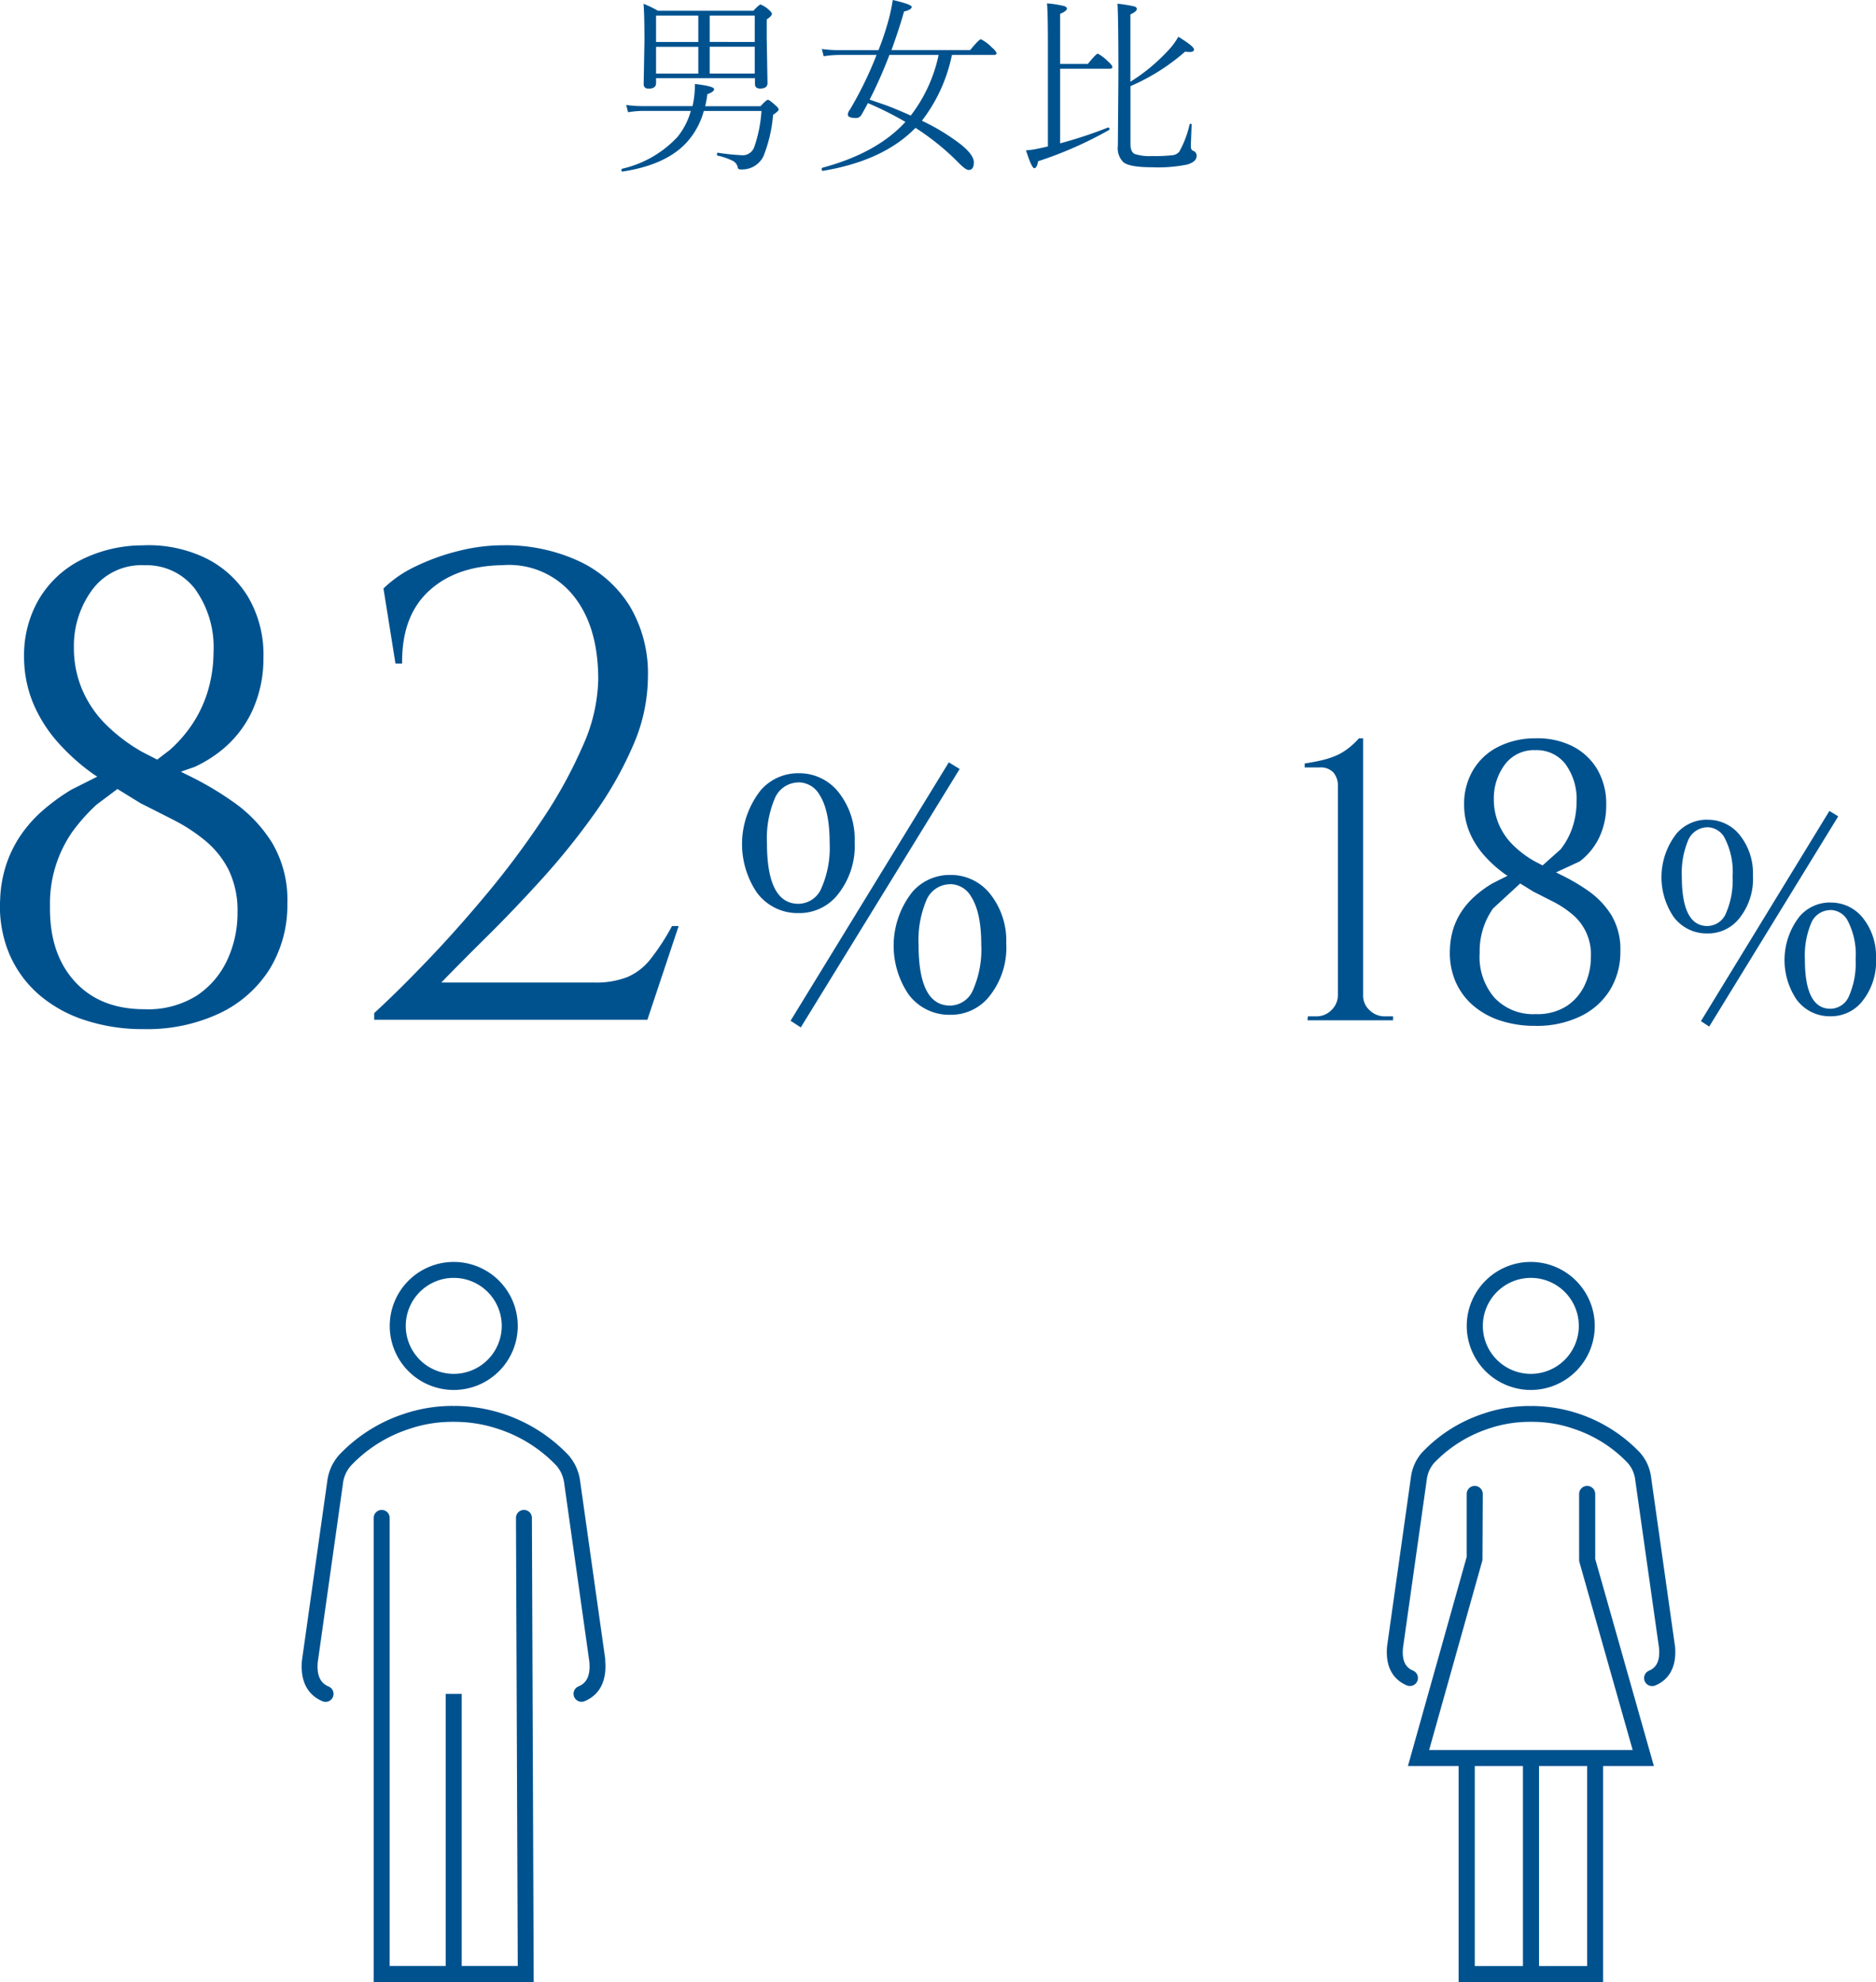
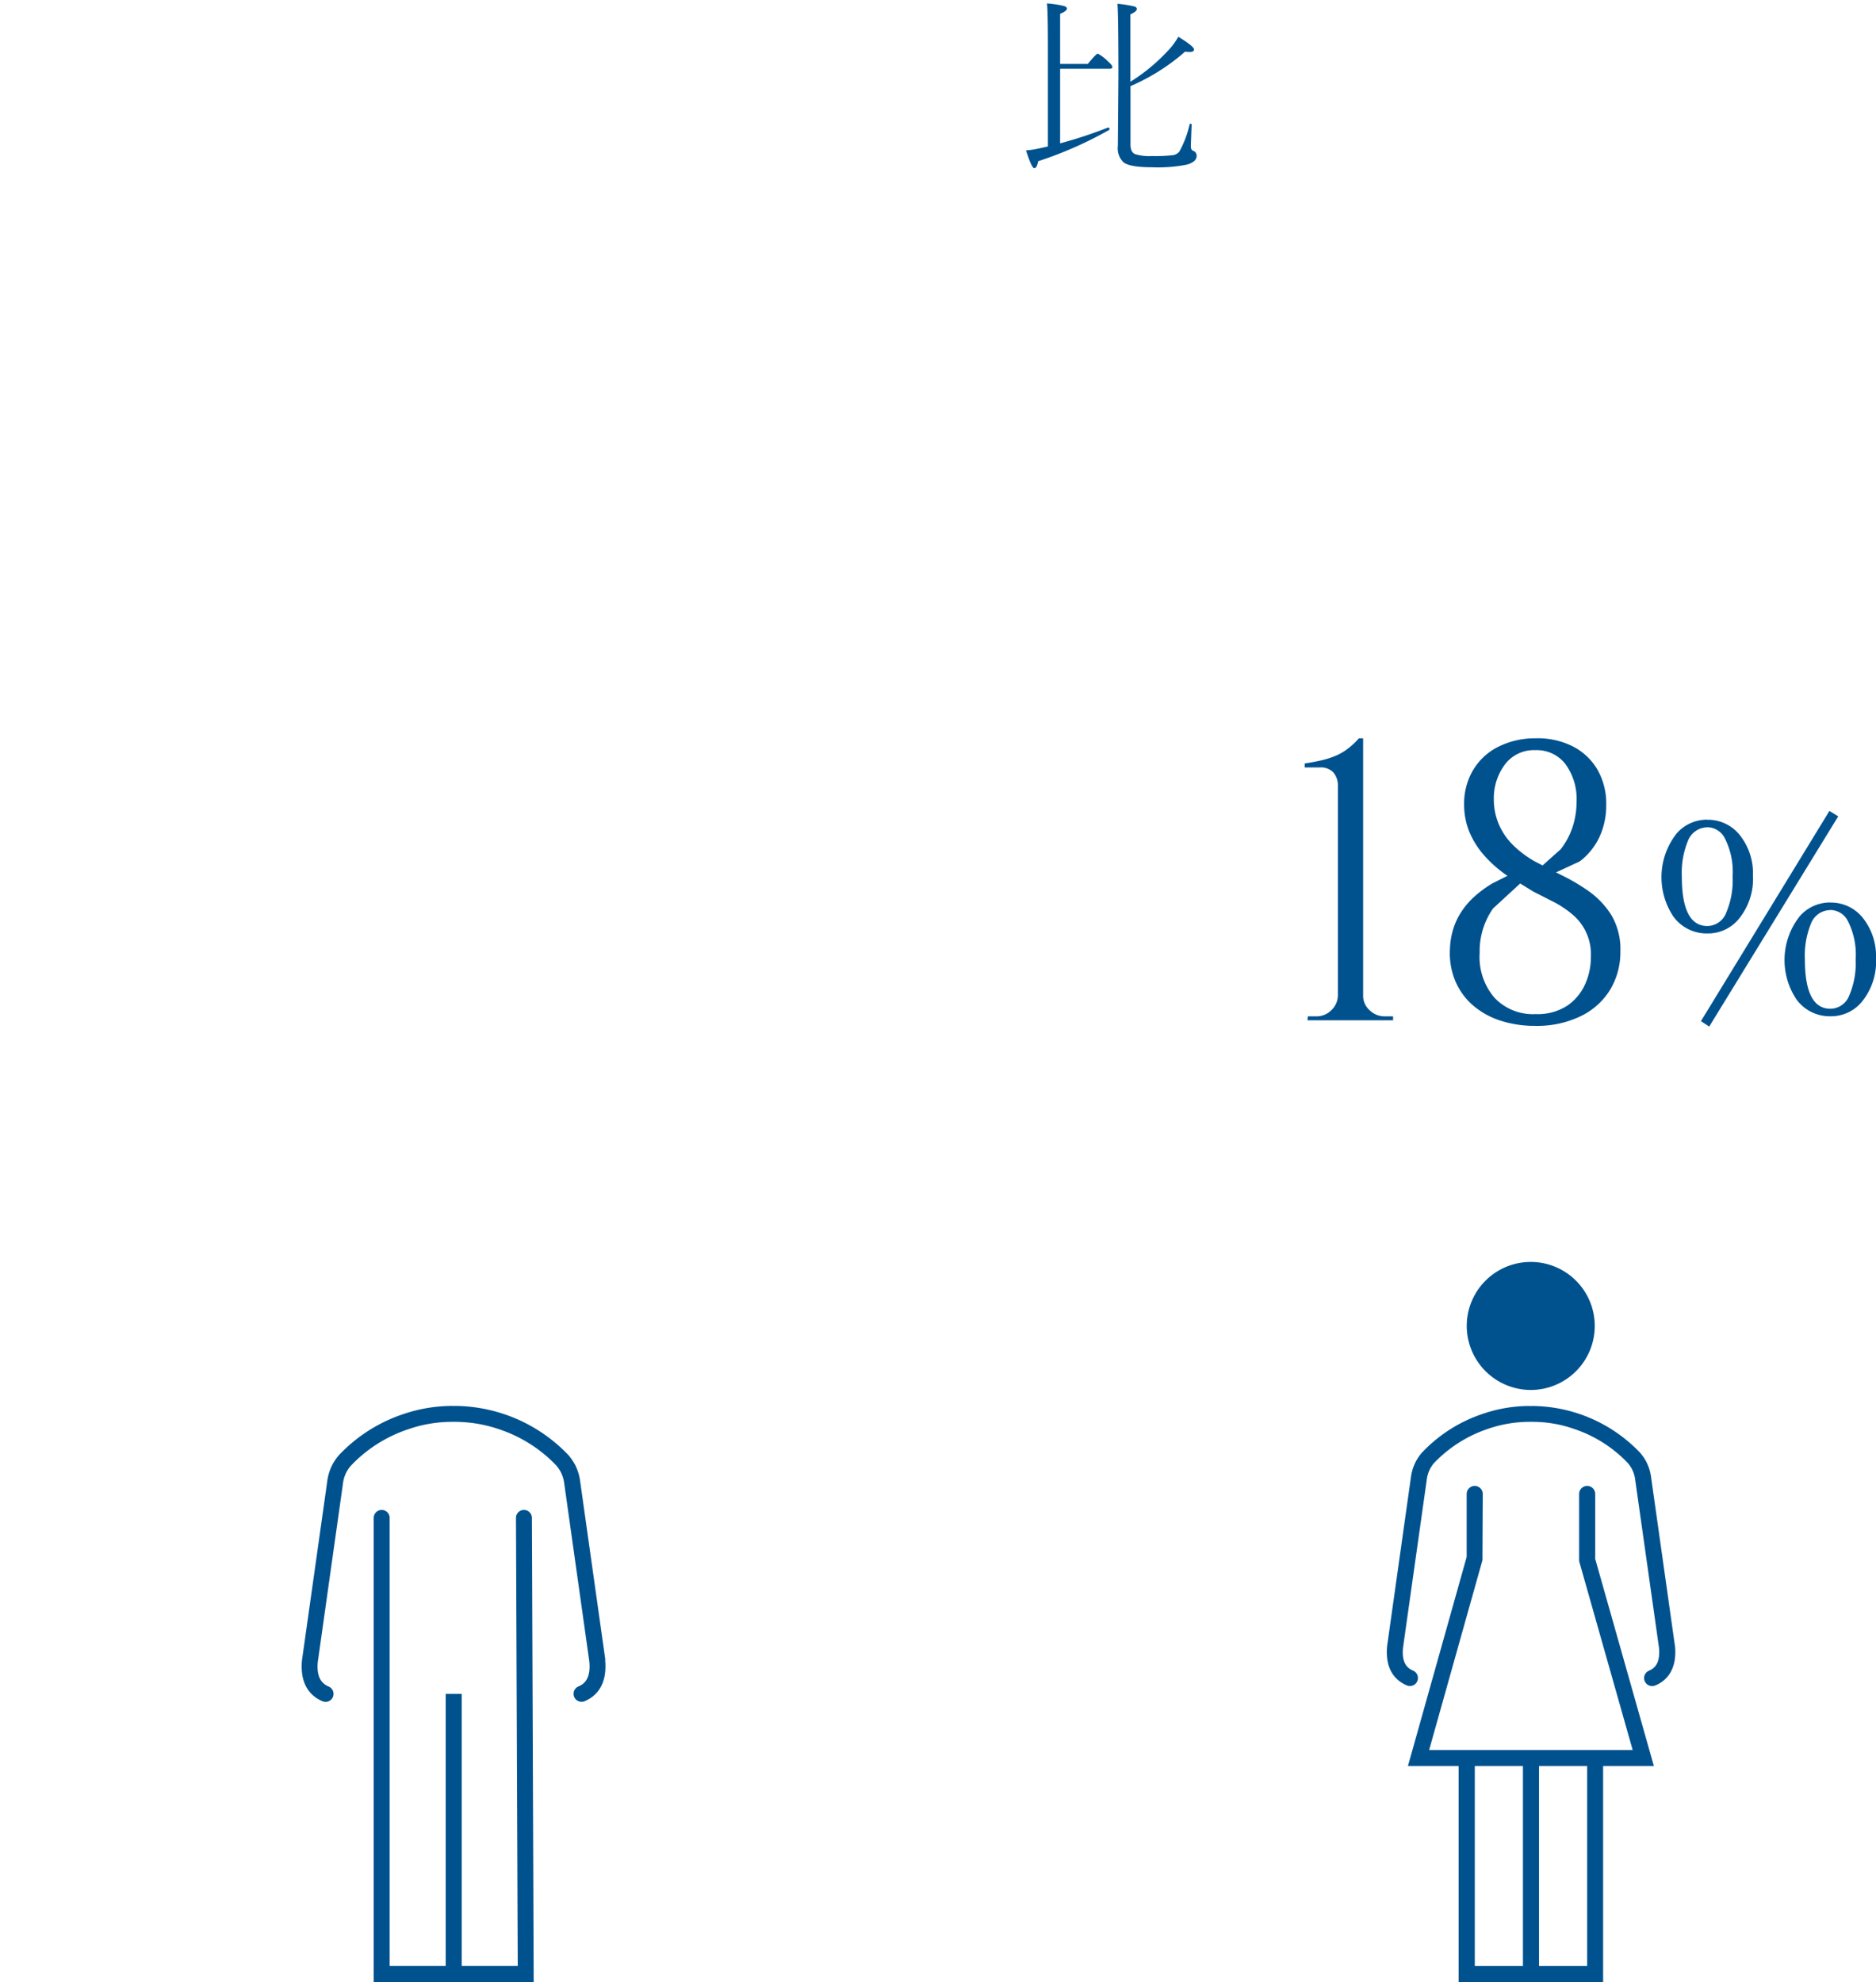
<svg xmlns="http://www.w3.org/2000/svg" width="242.399" height="256.08" viewBox="0 0 242.399 256.08">
  <g id="Group_2448" data-name="Group 2448" transform="translate(4887.789 -7505.59)">
-     <path id="Path_10149" data-name="Path 10149" d="M554.97,164.83a3.345,3.345,0,0,0-3.08,2.12,13.2,13.2,0,0,0-.99,5.7q0,7.86,4.07,7.86a3.267,3.267,0,0,0,3-2.1,13,13,0,0,0,1.03-5.77q0-4.185-1.32-6.23a3.135,3.135,0,0,0-2.7-1.59h0Zm0-1.2a6.473,6.473,0,0,1,5.35,2.68,9.7,9.7,0,0,1,1.91,6.16,10.055,10.055,0,0,1-2.39,7.09,6.338,6.338,0,0,1-4.86,2.14,6.528,6.528,0,0,1-5.39-2.66,11.212,11.212,0,0,1,.52-13.23,6.389,6.389,0,0,1,4.87-2.18h0Zm-107.59-11.1-2.68,2.01a24.045,24.045,0,0,0-3.11,3.47,16.221,16.221,0,0,0-2.92,9.66q-.09,6.09,3.18,9.7t9.02,3.61a11.828,11.828,0,0,0,6.83-1.8,11.118,11.118,0,0,0,3.91-4.64,14.332,14.332,0,0,0,1.29-6.01,12.075,12.075,0,0,0-1.16-5.58,11.858,11.858,0,0,0-3.05-3.78,22.521,22.521,0,0,0-4.08-2.66q-2.19-1.11-4.25-2.15l-2.97-1.83Zm88-.85a3.345,3.345,0,0,0-3.08,2.12,13.2,13.2,0,0,0-.99,5.7q0,7.86,4.07,7.86a3.267,3.267,0,0,0,3-2.1,13,13,0,0,0,1.03-5.77c0-2.8-.44-4.87-1.32-6.23a3.135,3.135,0,0,0-2.7-1.59h0Zm0-1.19a6.473,6.473,0,0,1,5.35,2.68,9.7,9.7,0,0,1,1.91,6.16,10.038,10.038,0,0,1-2.39,7.09,6.338,6.338,0,0,1-4.86,2.14A6.528,6.528,0,0,1,530,165.9a11.212,11.212,0,0,1,.52-13.23,6.389,6.389,0,0,1,4.87-2.18h0Zm19.42-1.41,1.41.86-20.53,33.39-1.32-.86,20.45-33.39h0ZM450.86,123.62a7.886,7.886,0,0,0-6.74,3.18,12.21,12.21,0,0,0-2.36,7.47,13.706,13.706,0,0,0,1.03,5.32,14.207,14.207,0,0,0,3.01,4.51,22.1,22.1,0,0,0,4.81,3.65l1.91.98,1.6-1.22a17.022,17.022,0,0,0,2.2-2.34,16.049,16.049,0,0,0,2.66-5.02,17.832,17.832,0,0,0,.82-5.28,12.9,12.9,0,0,0-2.4-8.2,7.878,7.878,0,0,0-6.53-3.05h0Zm46.26-2.58a22.535,22.535,0,0,1,9.92,2.06,15.38,15.38,0,0,1,6.57,5.84,17.028,17.028,0,0,1,2.32,9.1,22.433,22.433,0,0,1-1.93,8.89,47.382,47.382,0,0,1-5.02,8.84,91.454,91.454,0,0,1-6.7,8.33q-3.615,3.99-7.04,7.38t-6.01,6.05h19.76a11.209,11.209,0,0,0,4.25-.69,7.638,7.638,0,0,0,3.01-2.32,28.569,28.569,0,0,0,2.79-4.29h.86l-4.04,12.11h-35.3v-.86q3-2.745,6.83-6.74t7.69-8.63a111.938,111.938,0,0,0,7.13-9.53,59.673,59.673,0,0,0,5.28-9.57,21.9,21.9,0,0,0,2.02-8.63q0-6.96-3.31-10.95a10.676,10.676,0,0,0-9.06-3.82q-6.015.09-9.53,3.35t-3.44,9.36h-.86l-1.55-9.7a15.269,15.269,0,0,1,4.21-2.88,28.021,28.021,0,0,1,5.5-1.97,23.221,23.221,0,0,1,5.67-.73h0Zm-46.34,0a17,17,0,0,1,7.95,1.63,13.237,13.237,0,0,1,5.5,4.98,14.707,14.707,0,0,1,2.02,7.9,16.2,16.2,0,0,1-1.46,6.91,14.213,14.213,0,0,1-4.29,5.32,16.454,16.454,0,0,1-3.16,1.9l-1.76.61.62.32a41.261,41.261,0,0,1,6.18,3.61,18.172,18.172,0,0,1,4.98,5.24,14.461,14.461,0,0,1,1.98,7.86,15.787,15.787,0,0,1-2.28,8.46,15.457,15.457,0,0,1-6.44,5.71,22.012,22.012,0,0,1-9.83,2.06,23.826,23.826,0,0,1-7.73-1.2,17.06,17.06,0,0,1-5.97-3.39,14.493,14.493,0,0,1-3.74-5.28,15.837,15.837,0,0,1-1.12-6.87,16.284,16.284,0,0,1,.73-4.34,15.444,15.444,0,0,1,1.8-3.78,16.937,16.937,0,0,1,2.83-3.26,25.78,25.78,0,0,1,3.87-2.83l3.32-1.67-.35-.22a26.967,26.967,0,0,1-4.81-4.29,18.313,18.313,0,0,1-3.18-5.11,15.672,15.672,0,0,1-1.12-5.92,14.36,14.36,0,0,1,1.85-7.26,13.269,13.269,0,0,1,5.33-5.11,17.714,17.714,0,0,1,8.29-1.97h0Z" transform="translate(-5320 7455)" fill="#00528f" fill-rule="evenodd" />
    <path id="Path_10150" data-name="Path 10150" d="M668.72,168.17a2.707,2.707,0,0,0-2.5,1.72,10.867,10.867,0,0,0-.8,4.64q0,6.39,3.3,6.39a2.633,2.633,0,0,0,2.43-1.71,10.59,10.59,0,0,0,.83-4.69,9.5,9.5,0,0,0-1.07-5.06,2.563,2.563,0,0,0-2.2-1.3h0Zm0-.97a5.25,5.25,0,0,1,4.34,2.18,7.9,7.9,0,0,1,1.55,5.01,8.176,8.176,0,0,1-1.94,5.76,5.153,5.153,0,0,1-3.95,1.74,5.3,5.3,0,0,1-4.38-2.17,9.139,9.139,0,0,1,.42-10.76,5.189,5.189,0,0,1,3.95-1.77h0Zm-40.09-2.46-3.5,3.22a9.61,9.61,0,0,0-1.73,5.74,8.081,8.081,0,0,0,1.89,5.77,6.831,6.831,0,0,0,5.35,2.14,7.023,7.023,0,0,0,4.05-1.07,6.61,6.61,0,0,0,2.32-2.76,8.51,8.51,0,0,0,.76-3.57,6.707,6.707,0,0,0-2.5-5.57,12.912,12.912,0,0,0-2.42-1.58c-.87-.44-1.71-.87-2.52-1.28l-1.7-1.05Zm24.19-7.26a2.707,2.707,0,0,0-2.5,1.72,10.867,10.867,0,0,0-.8,4.64q0,6.39,3.3,6.39a2.633,2.633,0,0,0,2.43-1.71,10.59,10.59,0,0,0,.83-4.69,9.5,9.5,0,0,0-1.07-5.06,2.563,2.563,0,0,0-2.2-1.3h0Zm0-.98a5.25,5.25,0,0,1,4.34,2.18,7.9,7.9,0,0,1,1.55,5.01,8.159,8.159,0,0,1-1.94,5.76,5.153,5.153,0,0,1-3.95,1.74,5.3,5.3,0,0,1-4.38-2.17,9.139,9.139,0,0,1,.42-10.76,5.189,5.189,0,0,1,3.95-1.77h0Zm15.77-1.14,1.14.7-16.67,27.16-1.07-.7,16.6-27.16Zm-37.96-7.85a4.679,4.679,0,0,0-4,1.89,7.276,7.276,0,0,0-1.4,4.44,8.125,8.125,0,0,0,.61,3.16,8.423,8.423,0,0,0,1.78,2.68,13.191,13.191,0,0,0,2.85,2.17l1.06.55,2.33-2.08a9.494,9.494,0,0,0,1.58-2.99,10.591,10.591,0,0,0,.48-3.14,7.65,7.65,0,0,0-1.43-4.87,4.654,4.654,0,0,0-3.87-1.81h0Zm-.05-1.53a10.063,10.063,0,0,1,4.71.97,7.838,7.838,0,0,1,3.26,2.96,8.756,8.756,0,0,1,1.2,4.7,9.58,9.58,0,0,1-.87,4.11,8.465,8.465,0,0,1-2.55,3.16l-3.06,1.42.51.26a25.757,25.757,0,0,1,3.67,2.14,10.842,10.842,0,0,1,2.96,3.11,8.628,8.628,0,0,1,1.17,4.67,9.422,9.422,0,0,1-1.35,5.03,9.084,9.084,0,0,1-3.82,3.39,12.96,12.96,0,0,1-5.84,1.23,14.343,14.343,0,0,1-4.59-.71,10.217,10.217,0,0,1-3.54-2.02,8.558,8.558,0,0,1-2.22-3.14,9.379,9.379,0,0,1-.66-4.08,9.673,9.673,0,0,1,.43-2.58,8.939,8.939,0,0,1,1.07-2.25,10.173,10.173,0,0,1,1.68-1.94,14.728,14.728,0,0,1,2.29-1.68l1.97-.99-.21-.13a15.984,15.984,0,0,1-2.85-2.55,10.928,10.928,0,0,1-1.89-3.04,9.3,9.3,0,0,1-.66-3.52,8.5,8.5,0,0,1,1.1-4.31,7.852,7.852,0,0,1,3.16-3.04,10.515,10.515,0,0,1,4.92-1.17h0Zm-22.75,0h.51V179.2a2.511,2.511,0,0,0,.84,1.91,2.751,2.751,0,0,0,1.96.79h1.07v.51H601.15l.05-.51h1.07a2.7,2.7,0,0,0,1.99-.82,2.662,2.662,0,0,0,.82-1.94v-26.9a2.644,2.644,0,0,0-.59-1.86,2.261,2.261,0,0,0-1.76-.64h-1.94v-.51c.68-.1,1.33-.22,1.96-.36a11.847,11.847,0,0,0,1.81-.54,7.294,7.294,0,0,0,1.68-.92,10.044,10.044,0,0,0,1.58-1.45h0Z" transform="translate(-5320 7455)" fill="#00528f" fill-rule="evenodd" />
    <g id="Group_2442" data-name="Group 2442" transform="translate(-5320 7455)">
      <path id="Path_10151" data-name="Path 10151" d="M499.91,245.67a1.029,1.029,0,0,0-1.03,1.03l.23,57.89h-7.24V269.44H489.8v35.15h-7.24V246.7a1.03,1.03,0,0,0-2.06,0v59.96h20.67l-.23-59.96a1.029,1.029,0,0,0-1.03-1.03Z" fill="#00528f" />
-       <path id="Path_10152" data-name="Path 10152" d="M490.84,230.17a8.27,8.27,0,1,0-8.27-8.27A8.267,8.267,0,0,0,490.84,230.17Zm0-14.48a6.2,6.2,0,1,1-6.2,6.2A6.2,6.2,0,0,1,490.84,215.69Z" fill="#00528f" />
      <path id="Path_10153" data-name="Path 10153" d="M510.43,265.05l-3.25-23.03a6.5,6.5,0,0,0-.69-2.23,7.263,7.263,0,0,0-.81-1.18,20.44,20.44,0,0,0-14.74-6.38.256.256,0,0,1-.21,0,19.786,19.786,0,0,0-6.47,1.08,20.178,20.178,0,0,0-8.31,5.34,7.263,7.263,0,0,0-.77,1.13,6.437,6.437,0,0,0-.69,2.23l-3.26,23.08c-.31,3.32,1.27,4.72,2.65,5.3a1.14,1.14,0,0,0,.4.08,1.031,1.031,0,0,0,.4-1.98c-.7-.3-1.61-.96-1.41-3.16l3.25-23.03a4.257,4.257,0,0,1,.46-1.52,4.8,4.8,0,0,1,.51-.76,18.029,18.029,0,0,1,7.43-4.76,17.224,17.224,0,0,1,5.69-.97h.1s.07-.01.11-.02.07.02.11.02h0a17.668,17.668,0,0,1,5.81.97,18.061,18.061,0,0,1,7.38,4.7,4.681,4.681,0,0,1,.54.8,4.536,4.536,0,0,1,.46,1.52l3.24,22.99c.21,2.25-.7,2.91-1.4,3.2a1.034,1.034,0,0,0,.4,1.99,1.057,1.057,0,0,0,.4-.08c1.38-.59,2.96-1.98,2.64-5.35Z" fill="#00528f" />
    </g>
    <g id="Group_2443" data-name="Group 2443" transform="translate(-5320 7455)">
-       <path id="Path_10154" data-name="Path 10154" d="M630.03,230.17a8.27,8.27,0,1,0-8.3-8.27A8.286,8.286,0,0,0,630.03,230.17Zm0-14.48a6.2,6.2,0,1,1-6.22,6.2A6.21,6.21,0,0,1,630.03,215.69Z" fill="#00528f" />
+       <path id="Path_10154" data-name="Path 10154" d="M630.03,230.17a8.27,8.27,0,1,0-8.3-8.27A8.286,8.286,0,0,0,630.03,230.17Zm0-14.48A6.21,6.21,0,0,1,630.03,215.69Z" fill="#00528f" />
      <path id="Path_10155" data-name="Path 10155" d="M648.63,263.23l-3.07-21.72a6.093,6.093,0,0,0-.66-2.12,6.6,6.6,0,0,0-.78-1.12,19.44,19.44,0,0,0-13.99-6.03c-.04,0-.07.02-.1.02s-.06-.02-.1-.02a18.57,18.57,0,0,0-6.14,1.02,19.089,19.089,0,0,0-7.89,5.05,6.515,6.515,0,0,0-.73,1.07,6.092,6.092,0,0,0-.66,2.12l-3.07,21.77c-.3,3.17,1.22,4.5,2.54,5.07a1.037,1.037,0,1,0,.81-1.91h0c-.65-.28-1.49-.88-1.3-2.92l3.07-21.72a4.025,4.025,0,0,1,.43-1.42,4.693,4.693,0,0,1,.46-.7,17.105,17.105,0,0,1,7.01-4.47,16.37,16.37,0,0,1,5.37-.91h.1a.834.834,0,0,0,.1-.02c.03,0,.07.02.1.02h.1a16.181,16.181,0,0,1,5.38.92,16.958,16.958,0,0,1,6.95,4.42,4.946,4.946,0,0,1,.51.75,4.108,4.108,0,0,1,.43,1.42l3.07,21.67c.2,2.09-.64,2.69-1.29,2.97a1.036,1.036,0,0,0,.41,1.99,1.15,1.15,0,0,0,.41-.08c1.32-.56,2.84-1.9,2.54-5.11Z" fill="#00528f" />
      <path id="Path_10156" data-name="Path 10156" d="M638.33,251.88v-8.27a1.04,1.04,0,0,0-2.08,0v8.27a.563.563,0,0,1,.01.07,1.245,1.245,0,0,0,.02.43l6.89,24.31h-26.3l6.89-24.53.04-8.55a1.04,1.04,0,0,0-2.08,0v8.13l-7.59,27.02h6.55v27.91h18.67V278.76h6.56l-7.6-26.83v-.04Zm-9.34,52.72h-6.22V278.76h6.22Zm8.3,0h-6.22V278.76h6.22Z" fill="#00528f" />
    </g>
    <g id="Group_2446" data-name="Group 2446" transform="translate(-5320 7455)">
-       <path id="Path_10169" data-name="Path 10169" d="M521.69,64.31a10.83,10.83,0,0,0,.24-1.45c.05-.53.07-.91.07-1.14a2.526,2.526,0,0,1,.01-.28c1.64.19,2.47.41,2.47.67,0,.23-.29.44-.87.65a14.333,14.333,0,0,1-.28,1.55h7.15c.51-.55.83-.83.95-.83s.45.24.99.73c.27.23.4.41.4.55,0,.11-.24.34-.72.67a18.381,18.381,0,0,1-1.25,5.36,3.053,3.053,0,0,1-2.84,1.69.692.692,0,0,1-.37-.06.334.334,0,0,1-.11-.24,1.227,1.227,0,0,0-.66-.82,8.484,8.484,0,0,0-1.92-.66c-.07,0-.1-.07-.1-.18,0-.15.04-.21.12-.2a26.743,26.743,0,0,0,3.28.33,1.592,1.592,0,0,0,1.42-1.07,17.582,17.582,0,0,0,.93-4.65h-7.45a9.931,9.931,0,0,1-2.25,4.1c-1.76,1.9-4.5,3.15-8.23,3.72-.11.02-.16-.05-.16-.21a.139.139,0,0,1,.09-.15,14.031,14.031,0,0,0,7.14-4.1,9.173,9.173,0,0,0,1.73-3.37h-6.13a12.414,12.414,0,0,0-1.98.17l-.24-.94a15.519,15.519,0,0,0,2.2.15h6.32Zm-4.71-3.6v.62c0,.47-.32.71-.95.71-.43,0-.65-.19-.65-.57l.1-5.58c0-2.35-.04-3.96-.12-4.81a12.927,12.927,0,0,1,1.86.9h12.33c.51-.54.83-.81.94-.81a3.759,3.759,0,0,1,1.03.65c.28.25.43.44.43.55,0,.19-.22.43-.67.73v2.4l.1,5.83c0,.46-.32.7-.95.7-.45,0-.67-.2-.67-.59v-.75H517Zm0-4.7h5.46V52.6h-5.46Zm0,.63V60.1h5.46V56.64Zm12.75-.63V52.6h-5.82v3.41Zm0,4.08V56.63h-5.82v3.46Z" fill="#00528f" />
-       <path id="Path_10170" data-name="Path 10170" d="M555.21,57.69a20.7,20.7,0,0,1-3.88,8.5,27.407,27.407,0,0,1,5.07,3.09c1.09.89,1.64,1.65,1.64,2.27,0,.67-.22,1-.67,1-.25,0-.66-.29-1.23-.86a32.037,32.037,0,0,0-5.64-4.58q-4.125,4.245-11.95,5.55c-.11.02-.16-.06-.16-.24,0-.09.03-.14.09-.16q7.035-1.89,10.72-5.92a43.368,43.368,0,0,0-4.85-2.43c-.26.51-.55,1.03-.85,1.55a.8.8,0,0,1-.65.38c-.72,0-1.09-.15-1.09-.45a1.106,1.106,0,0,1,.26-.62,47.893,47.893,0,0,0,3.45-7.08h-4.85a12.816,12.816,0,0,0-1.98.17l-.24-.94a15.7,15.7,0,0,0,2.22.15h5.1c.43-1.08.77-2.07,1.03-2.96a24.13,24.13,0,0,0,.82-3.52c1.63.38,2.44.68,2.44.89q0,.36-.99.6-.555,2.025-1.62,4.98h10.17c.77-.94,1.23-1.4,1.38-1.4a5.029,5.029,0,0,1,1.39,1.03c.42.36.62.62.62.78s-.11.22-.32.22h-5.42Zm-1.72,0h-6.36a58.374,58.374,0,0,1-2.55,5.77l2.03.7c.75.27,1.84.72,3.28,1.36a19.35,19.35,0,0,0,3.6-7.83Z" fill="#00528f" />
      <path id="Path_10171" data-name="Path 10171" d="M567.61,69.53V56.48c0-2.95-.04-4.76-.12-5.45a13.333,13.333,0,0,1,2.21.34c.24.08.37.19.37.33,0,.2-.29.43-.88.68v6.47h3.58c.72-.89,1.16-1.33,1.29-1.33a5.434,5.434,0,0,1,1.31,1c.38.33.57.57.57.73s-.12.22-.35.22h-6.4v9.64a57.224,57.224,0,0,0,6.18-2.04h.04c.11,0,.16.07.16.21a.139.139,0,0,1-.05.1,50.129,50.129,0,0,1-9.17,4.04c-.11.6-.28.9-.5.9s-.58-.77-1.07-2.31a7.947,7.947,0,0,0,1.22-.15c.29-.05.83-.17,1.62-.35Zm10.68-8.39a23.579,23.579,0,0,0,4.72-3.88,8.852,8.852,0,0,0,1.45-1.92c1.35.82,2.03,1.37,2.03,1.65,0,.21-.2.32-.6.32a4.281,4.281,0,0,1-.55-.05,26.733,26.733,0,0,1-7.06,4.46v7.52c0,.65.19,1.07.56,1.25a6.239,6.239,0,0,0,2.23.26,19.561,19.561,0,0,0,2.67-.11,1.312,1.312,0,0,0,.85-.46,13.323,13.323,0,0,0,1.33-3.5.13.13,0,0,1,.13-.1c.09,0,.13.04.13.12,0,.2-.03.76-.06,1.66-.02.59-.04.98-.04,1.15,0,.31.11.5.32.57a.662.662,0,0,1,.43.65c0,.5-.41.88-1.22,1.12a19.013,19.013,0,0,1-4.55.35c-1.89,0-3.11-.21-3.67-.63a2.522,2.522,0,0,1-.74-2.14l.07-8.95c0-5.09-.04-8.22-.12-9.41a18.139,18.139,0,0,1,2.17.35q.33.1.33.33c0,.22-.28.45-.83.7v8.7Z" fill="#00528f" />
    </g>
  </g>
</svg>